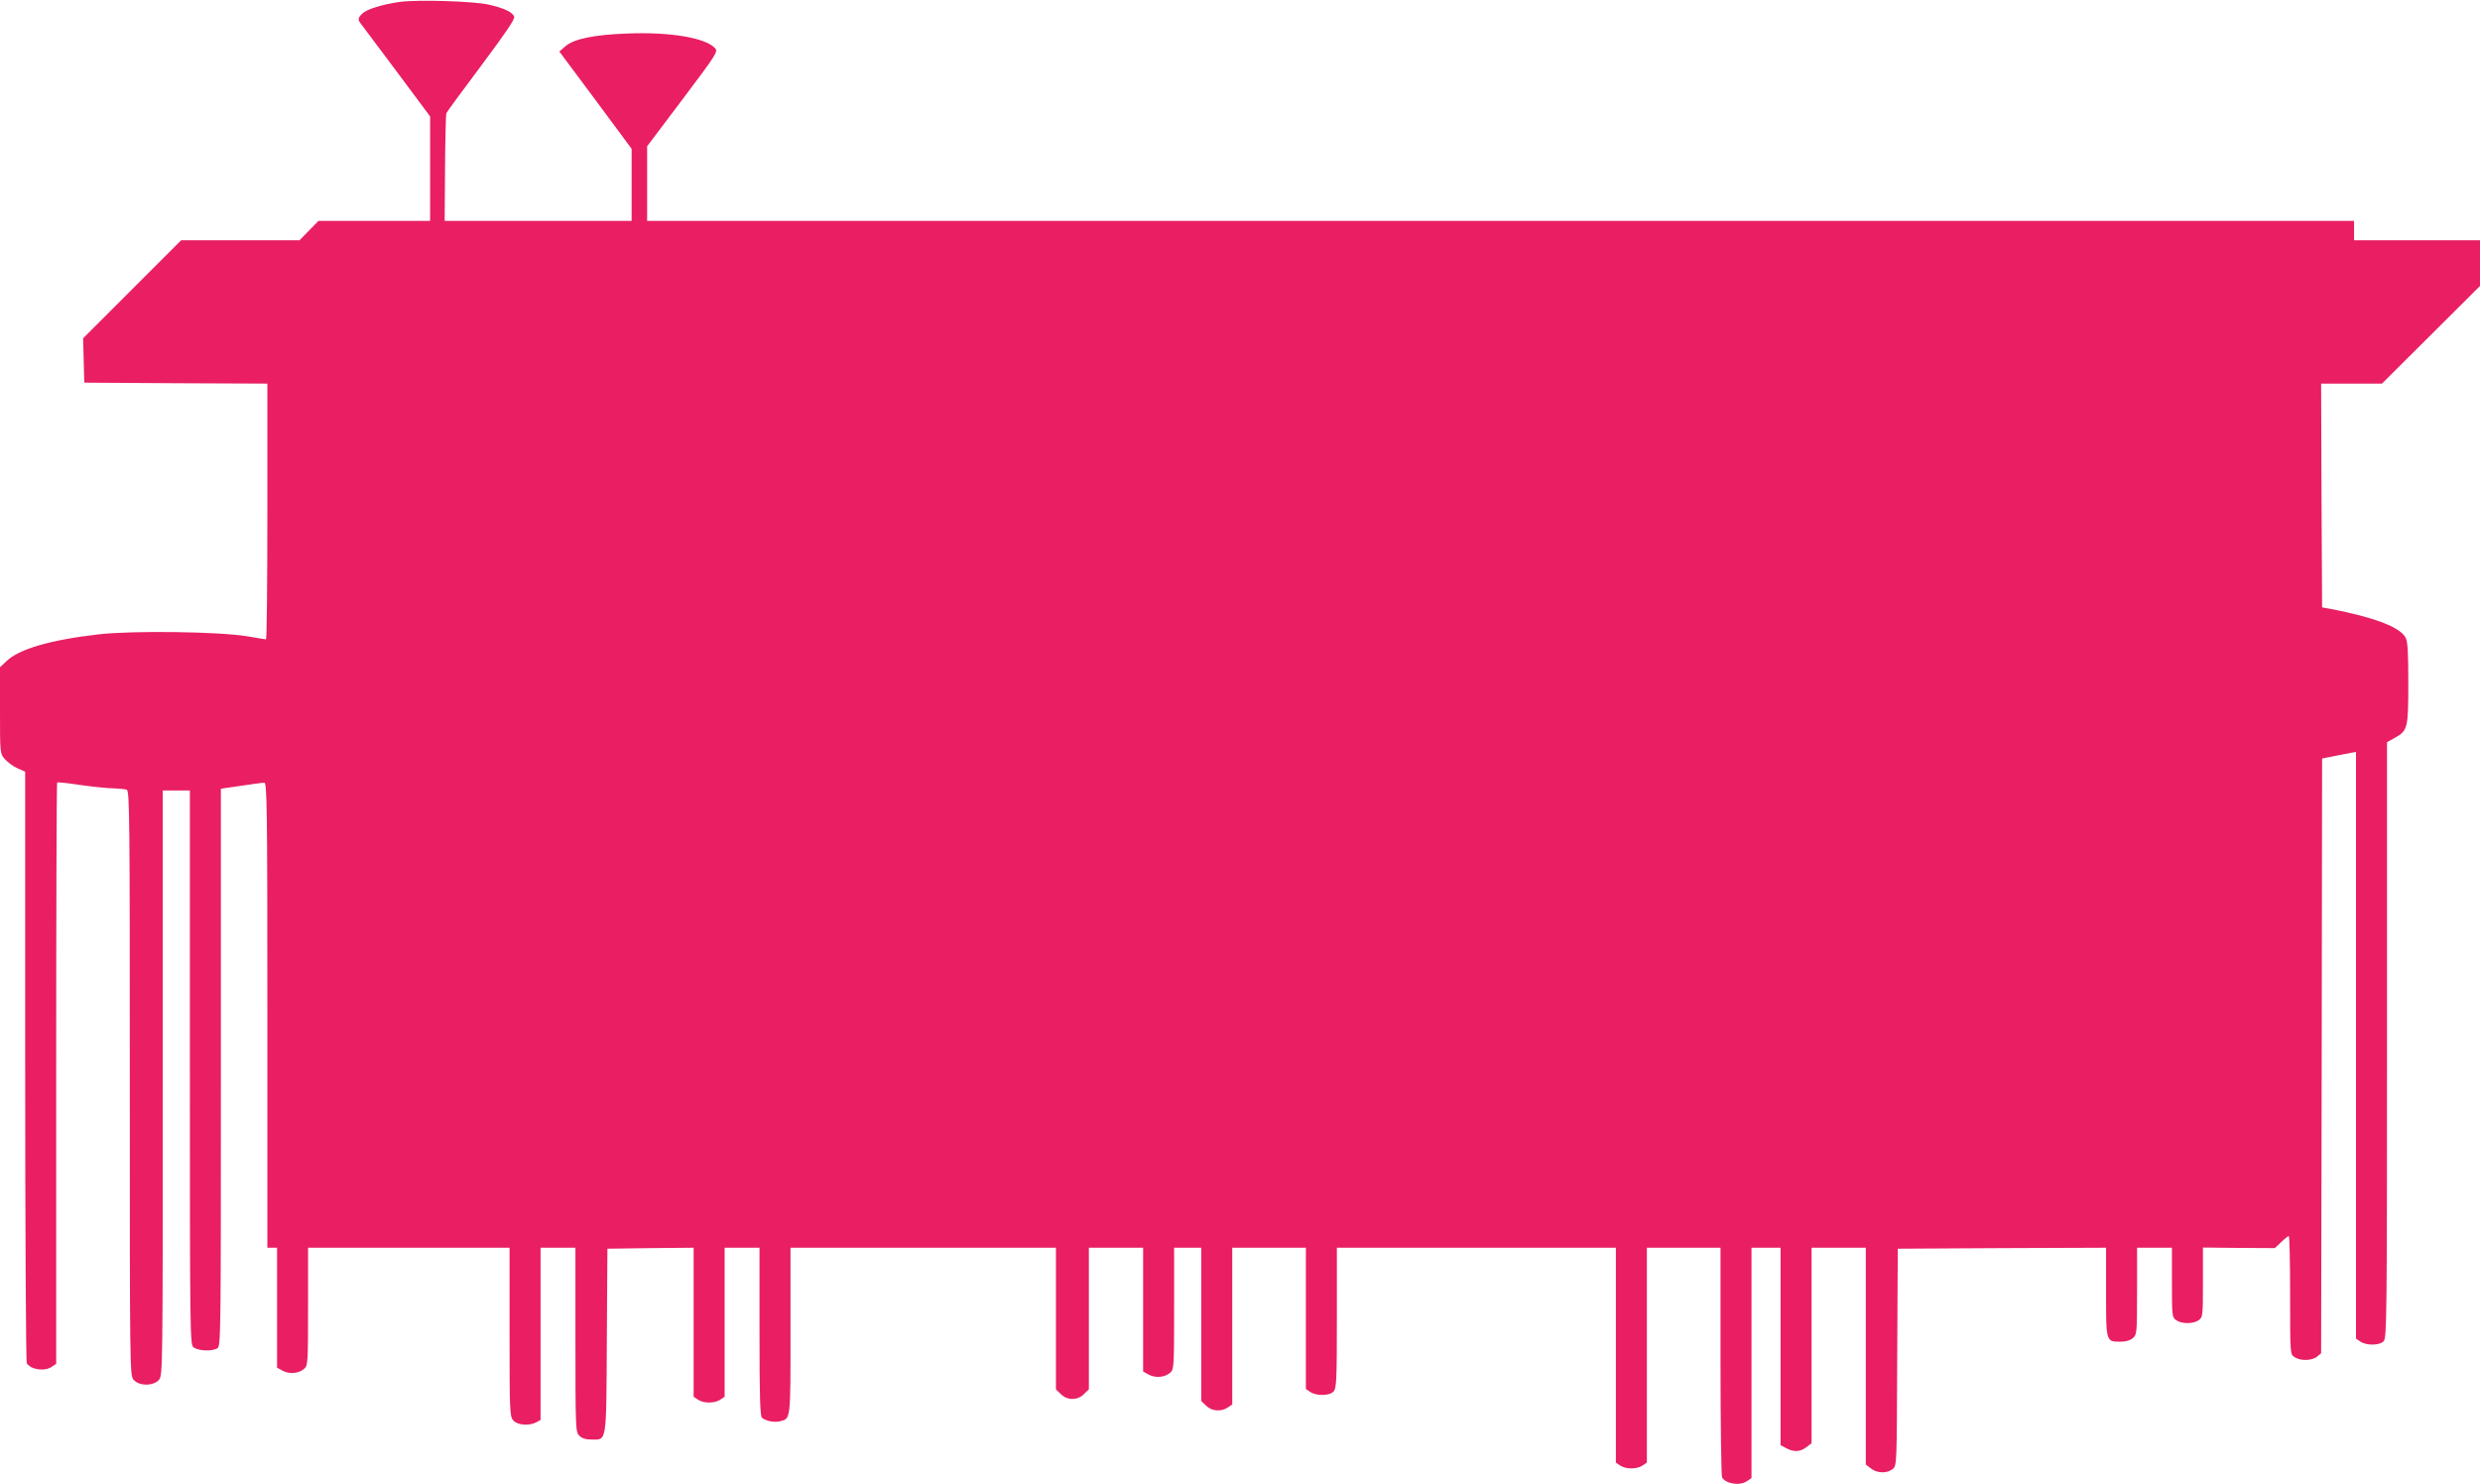
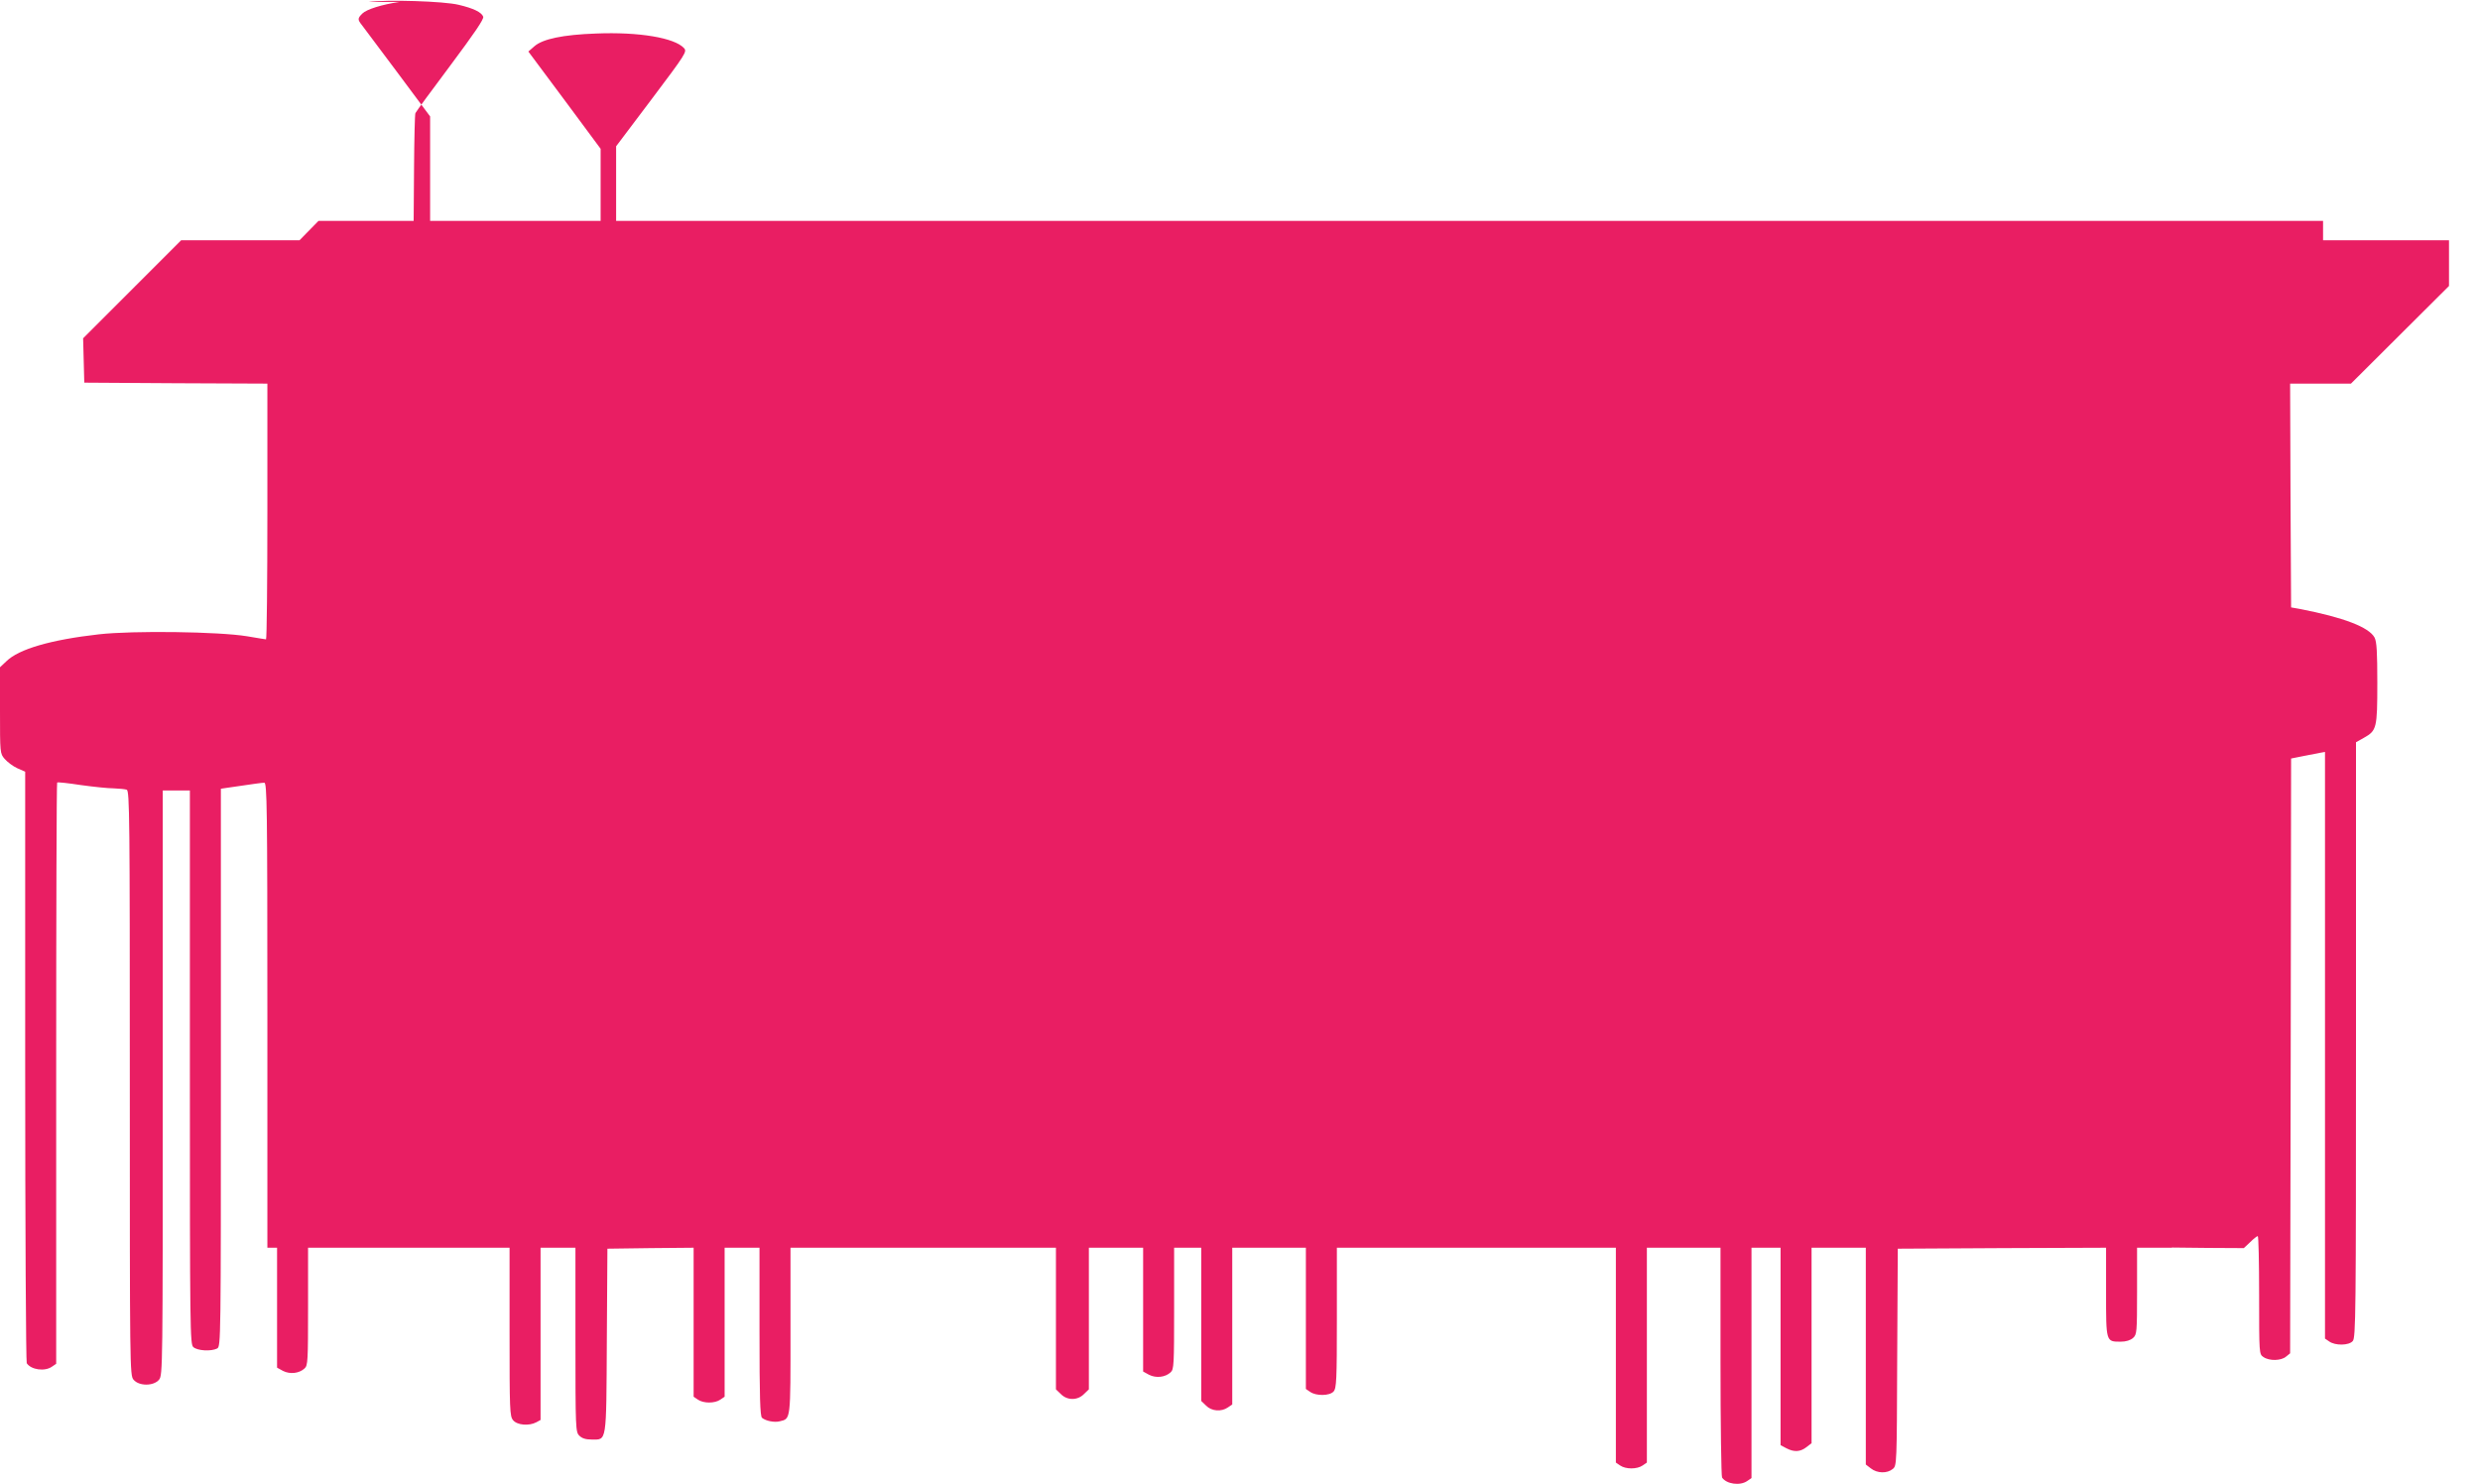
<svg xmlns="http://www.w3.org/2000/svg" version="1.0" width="1280pt" height="766pt" viewBox="0 0 1280 766" preserveAspectRatio="xMidYMid meet">
  <g transform="translate(0,766) scale(0.1,-0.1)" fill="#e91e63" stroke="none">
-     <path d="M2062 7650 c-90 -13 -170 -38 -192 -60 -25 -25 -25 -31 -1 -61 10 -13 93 -124 185 -247 l166 -223 0 -270 0 -269 -288 0 -288 0 -49 -50 -49 -50 -306 0 -305 0 -253 -253 -253 -253 3 -114 3 -115 473 -3 472 -2 0 -660 c0 -363 -3 -660 -7 -660 -5 1 -48 7 -98 16 -146 24 -588 30 -765 10 -247 -28 -413 -76 -477 -139 l-33 -31 0 -222 c0 -221 0 -223 24 -251 14 -16 43 -38 65 -48 l41 -18 0 -1521 c0 -837 4 -1526 8 -1532 22 -34 93 -44 130 -18 l22 15 0 1498 c0 824 2 1500 5 1502 2 3 57 -3 122 -13 65 -9 141 -17 170 -17 28 -1 58 -4 67 -7 15 -6 16 -148 16 -1514 0 -1470 0 -1508 19 -1531 28 -34 104 -34 132 0 19 23 19 61 19 1532 l0 1509 70 0 70 0 0 -1428 c0 -1372 1 -1430 18 -1445 21 -19 92 -23 123 -7 19 11 19 37 19 1450 l0 1439 33 5 c144 21 178 26 191 26 14 0 16 -120 16 -1200 l0 -1200 25 0 25 0 0 -310 0 -309 31 -17 c36 -18 83 -13 111 13 17 15 18 39 18 320 l0 303 520 0 520 0 0 -434 c0 -405 1 -435 18 -456 21 -26 82 -31 120 -11 l22 12 0 444 0 445 90 0 90 0 0 -475 c0 -462 1 -476 20 -495 14 -14 33 -20 63 -20 80 0 76 -26 79 511 l3 474 223 3 222 2 0 -384 0 -385 22 -15 c29 -20 87 -20 116 0 l22 15 0 385 0 384 90 0 90 0 0 -434 c0 -336 3 -436 13 -444 19 -16 64 -25 91 -18 58 14 56 0 56 467 l0 429 685 0 685 0 0 -365 0 -366 25 -24 c33 -34 87 -34 120 0 l25 24 0 366 0 365 140 0 140 0 0 -320 0 -319 31 -17 c36 -18 83 -13 111 13 17 15 18 39 18 330 l0 313 70 0 70 0 0 -395 0 -396 25 -24 c28 -29 79 -33 113 -9 l22 15 0 405 0 404 190 0 190 0 0 -364 0 -365 22 -15 c31 -22 101 -21 121 2 15 17 17 58 17 380 l0 362 720 0 720 0 0 -554 0 -555 22 -15 c29 -20 87 -20 116 0 l22 15 0 555 0 554 190 0 190 0 0 -587 c0 -324 4 -593 8 -599 22 -34 93 -44 130 -18 l22 15 0 595 0 594 75 0 75 0 0 -510 0 -509 30 -16 c40 -21 72 -19 104 6 l26 20 0 505 0 504 140 0 140 0 0 -559 0 -560 26 -20 c33 -26 84 -27 113 -3 21 17 21 21 23 577 l3 560 538 3 537 2 0 -229 c0 -258 -1 -256 75 -256 28 0 50 7 64 19 20 18 21 28 21 243 l0 223 90 0 90 0 0 -179 c0 -175 1 -180 22 -195 29 -20 87 -20 116 0 21 15 22 20 22 195 l0 180 186 -2 185 -1 33 31 c17 17 35 31 39 31 4 0 7 -137 7 -304 0 -304 0 -305 22 -320 30 -21 91 -20 117 2 l21 17 3 1535 2 1535 60 12 c33 6 72 14 87 17 l28 5 0 -1514 0 -1514 22 -15 c31 -22 101 -21 121 2 16 17 17 139 17 1555 l0 1536 41 23 c66 37 69 50 69 283 0 159 -3 212 -14 234 -29 54 -159 104 -386 148 l-45 8 -3 578 -2 577 157 0 157 0 253 252 253 252 0 118 0 118 -325 0 -325 0 0 50 0 50 -4405 0 -4405 0 0 193 0 192 184 244 c177 235 183 245 166 263 -49 53 -233 84 -453 75 -171 -6 -276 -28 -319 -66 l-31 -27 187 -251 186 -251 0 -186 0 -186 -482 0 -483 0 2 272 c1 149 4 277 7 284 3 7 84 118 181 247 123 165 174 239 169 251 -9 23 -50 43 -126 61 -75 19 -374 28 -466 15z" />
+     <path d="M2062 7650 c-90 -13 -170 -38 -192 -60 -25 -25 -25 -31 -1 -61 10 -13 93 -124 185 -247 l166 -223 0 -270 0 -269 -288 0 -288 0 -49 -50 -49 -50 -306 0 -305 0 -253 -253 -253 -253 3 -114 3 -115 473 -3 472 -2 0 -660 c0 -363 -3 -660 -7 -660 -5 1 -48 7 -98 16 -146 24 -588 30 -765 10 -247 -28 -413 -76 -477 -139 l-33 -31 0 -222 c0 -221 0 -223 24 -251 14 -16 43 -38 65 -48 l41 -18 0 -1521 c0 -837 4 -1526 8 -1532 22 -34 93 -44 130 -18 l22 15 0 1498 c0 824 2 1500 5 1502 2 3 57 -3 122 -13 65 -9 141 -17 170 -17 28 -1 58 -4 67 -7 15 -6 16 -148 16 -1514 0 -1470 0 -1508 19 -1531 28 -34 104 -34 132 0 19 23 19 61 19 1532 l0 1509 70 0 70 0 0 -1428 c0 -1372 1 -1430 18 -1445 21 -19 92 -23 123 -7 19 11 19 37 19 1450 l0 1439 33 5 c144 21 178 26 191 26 14 0 16 -120 16 -1200 l0 -1200 25 0 25 0 0 -310 0 -309 31 -17 c36 -18 83 -13 111 13 17 15 18 39 18 320 l0 303 520 0 520 0 0 -434 c0 -405 1 -435 18 -456 21 -26 82 -31 120 -11 l22 12 0 444 0 445 90 0 90 0 0 -475 c0 -462 1 -476 20 -495 14 -14 33 -20 63 -20 80 0 76 -26 79 511 l3 474 223 3 222 2 0 -384 0 -385 22 -15 c29 -20 87 -20 116 0 l22 15 0 385 0 384 90 0 90 0 0 -434 c0 -336 3 -436 13 -444 19 -16 64 -25 91 -18 58 14 56 0 56 467 l0 429 685 0 685 0 0 -365 0 -366 25 -24 c33 -34 87 -34 120 0 l25 24 0 366 0 365 140 0 140 0 0 -320 0 -319 31 -17 c36 -18 83 -13 111 13 17 15 18 39 18 330 l0 313 70 0 70 0 0 -395 0 -396 25 -24 c28 -29 79 -33 113 -9 l22 15 0 405 0 404 190 0 190 0 0 -364 0 -365 22 -15 c31 -22 101 -21 121 2 15 17 17 58 17 380 l0 362 720 0 720 0 0 -554 0 -555 22 -15 c29 -20 87 -20 116 0 l22 15 0 555 0 554 190 0 190 0 0 -587 c0 -324 4 -593 8 -599 22 -34 93 -44 130 -18 l22 15 0 595 0 594 75 0 75 0 0 -510 0 -509 30 -16 c40 -21 72 -19 104 6 l26 20 0 505 0 504 140 0 140 0 0 -559 0 -560 26 -20 c33 -26 84 -27 113 -3 21 17 21 21 23 577 l3 560 538 3 537 2 0 -229 c0 -258 -1 -256 75 -256 28 0 50 7 64 19 20 18 21 28 21 243 l0 223 90 0 90 0 0 -179 l0 180 186 -2 185 -1 33 31 c17 17 35 31 39 31 4 0 7 -137 7 -304 0 -304 0 -305 22 -320 30 -21 91 -20 117 2 l21 17 3 1535 2 1535 60 12 c33 6 72 14 87 17 l28 5 0 -1514 0 -1514 22 -15 c31 -22 101 -21 121 2 16 17 17 139 17 1555 l0 1536 41 23 c66 37 69 50 69 283 0 159 -3 212 -14 234 -29 54 -159 104 -386 148 l-45 8 -3 578 -2 577 157 0 157 0 253 252 253 252 0 118 0 118 -325 0 -325 0 0 50 0 50 -4405 0 -4405 0 0 193 0 192 184 244 c177 235 183 245 166 263 -49 53 -233 84 -453 75 -171 -6 -276 -28 -319 -66 l-31 -27 187 -251 186 -251 0 -186 0 -186 -482 0 -483 0 2 272 c1 149 4 277 7 284 3 7 84 118 181 247 123 165 174 239 169 251 -9 23 -50 43 -126 61 -75 19 -374 28 -466 15z" />
  </g>
</svg>